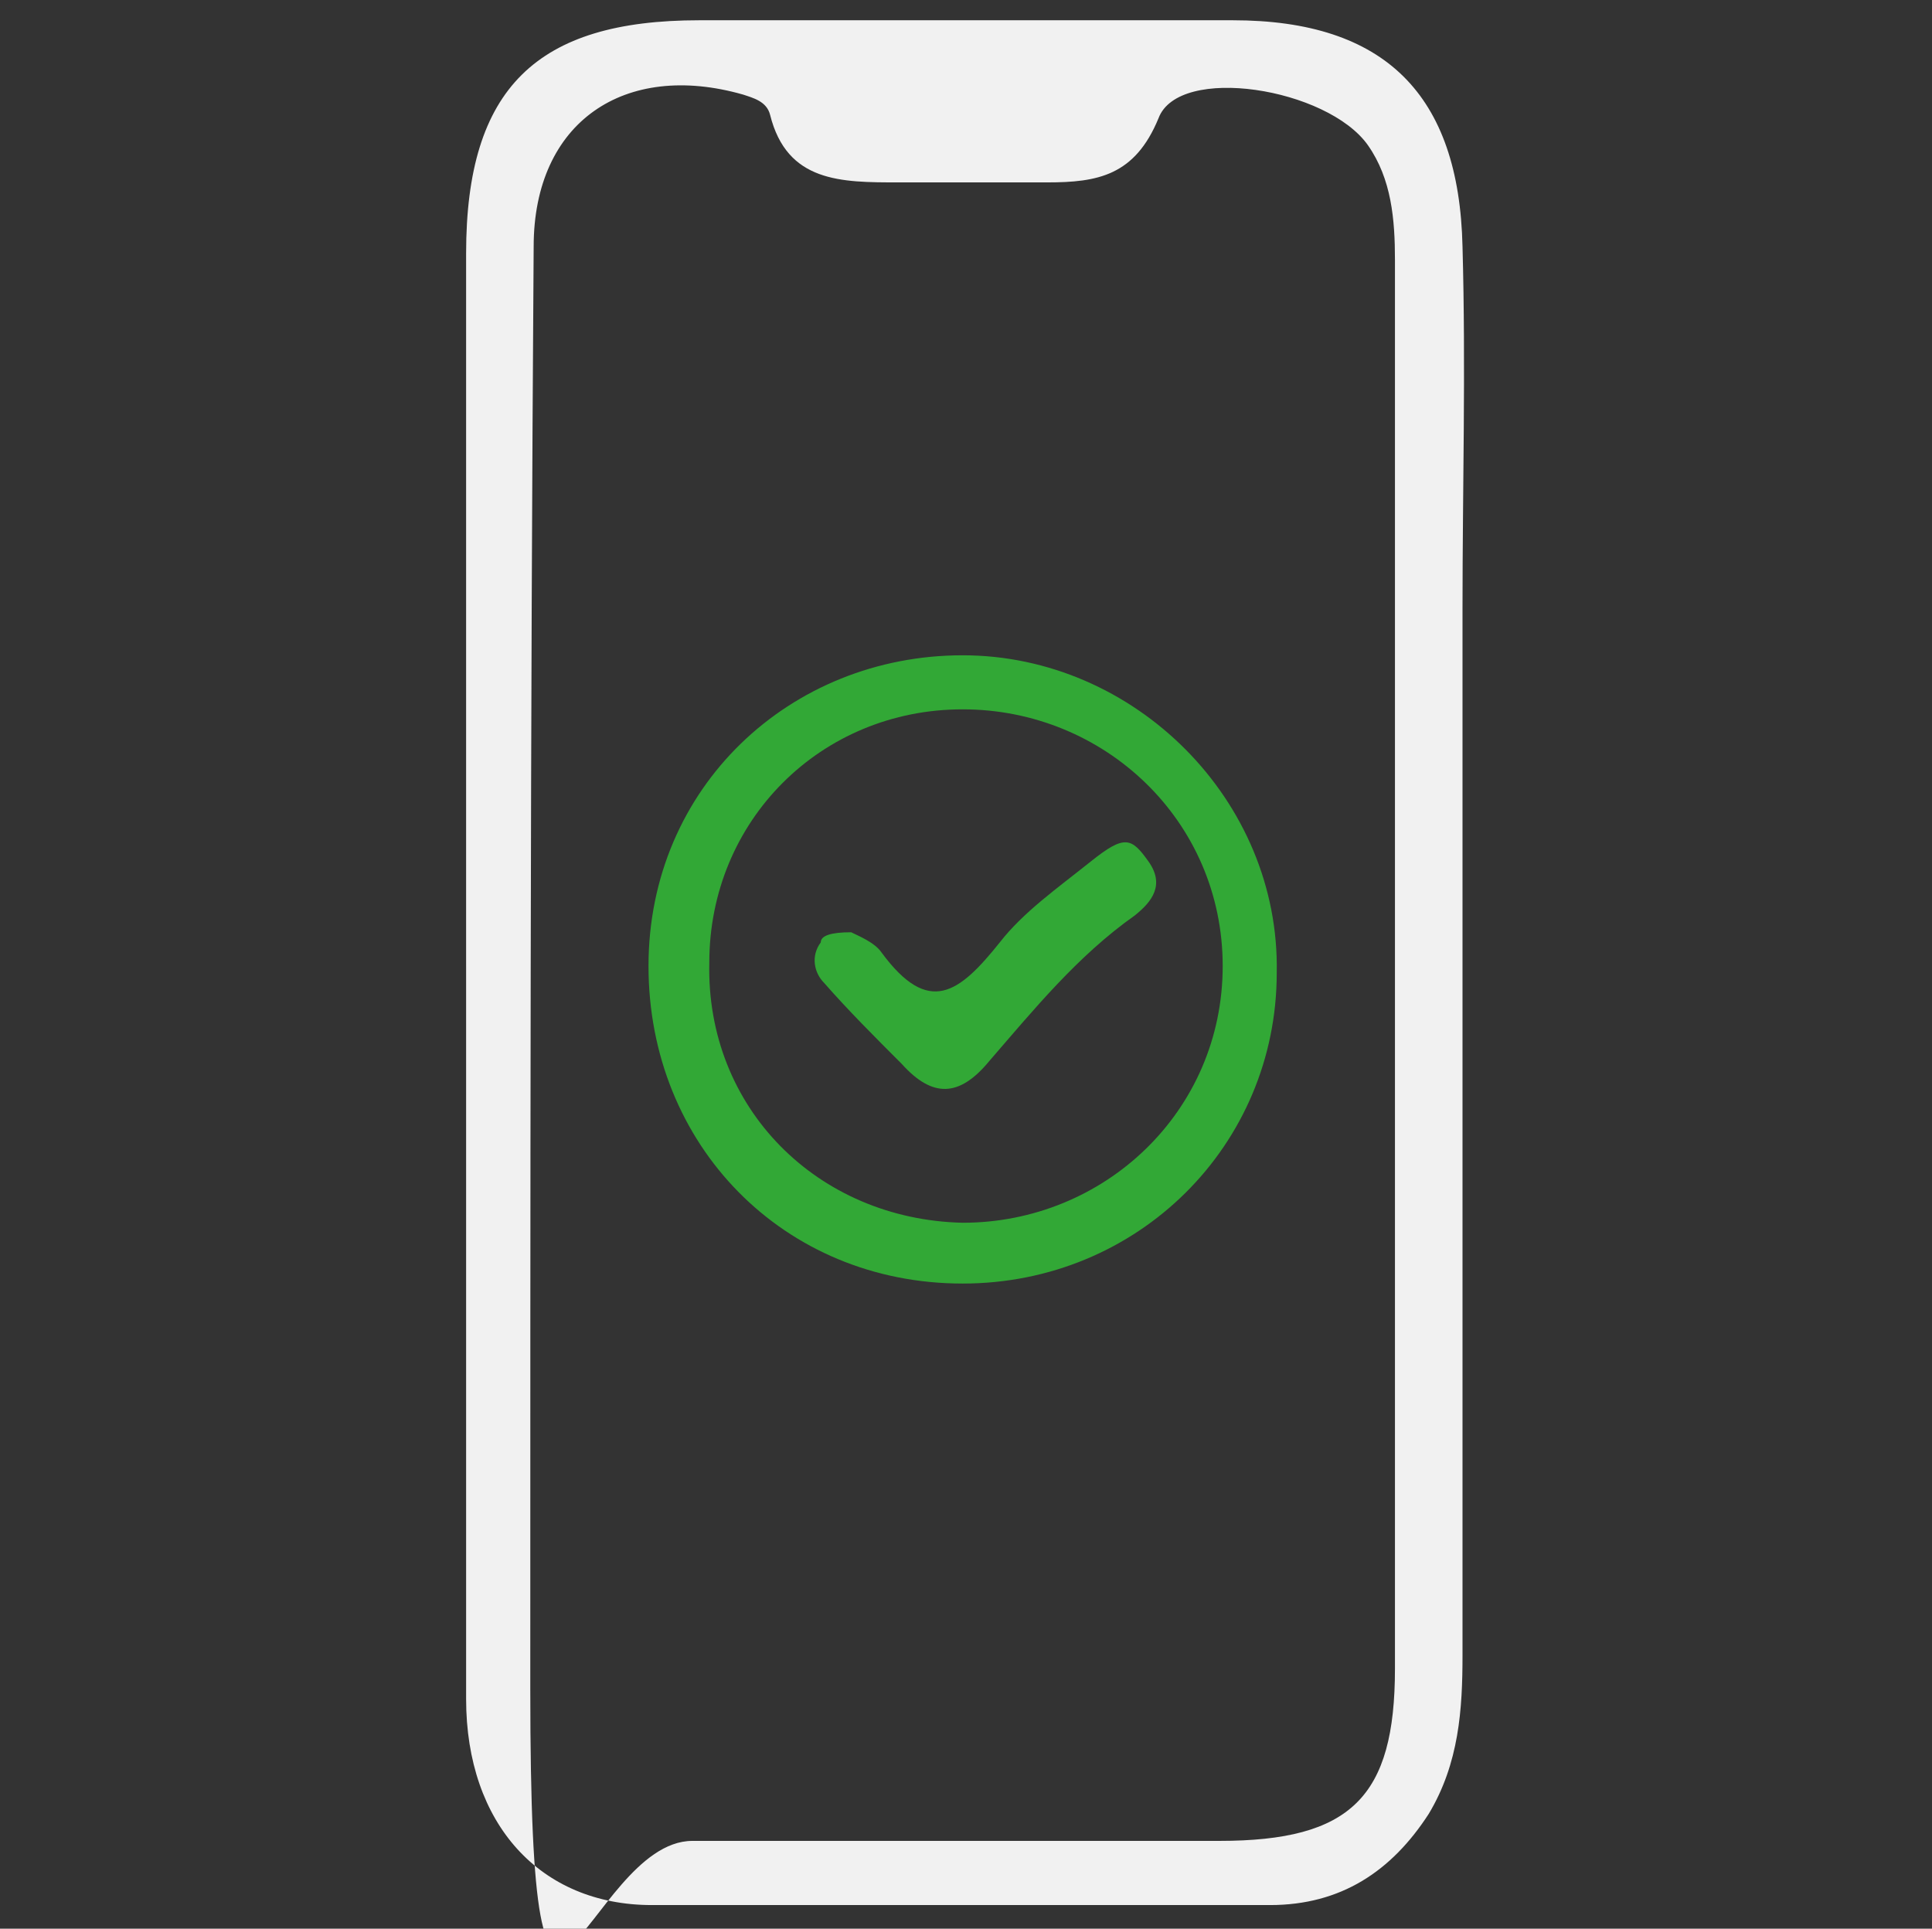
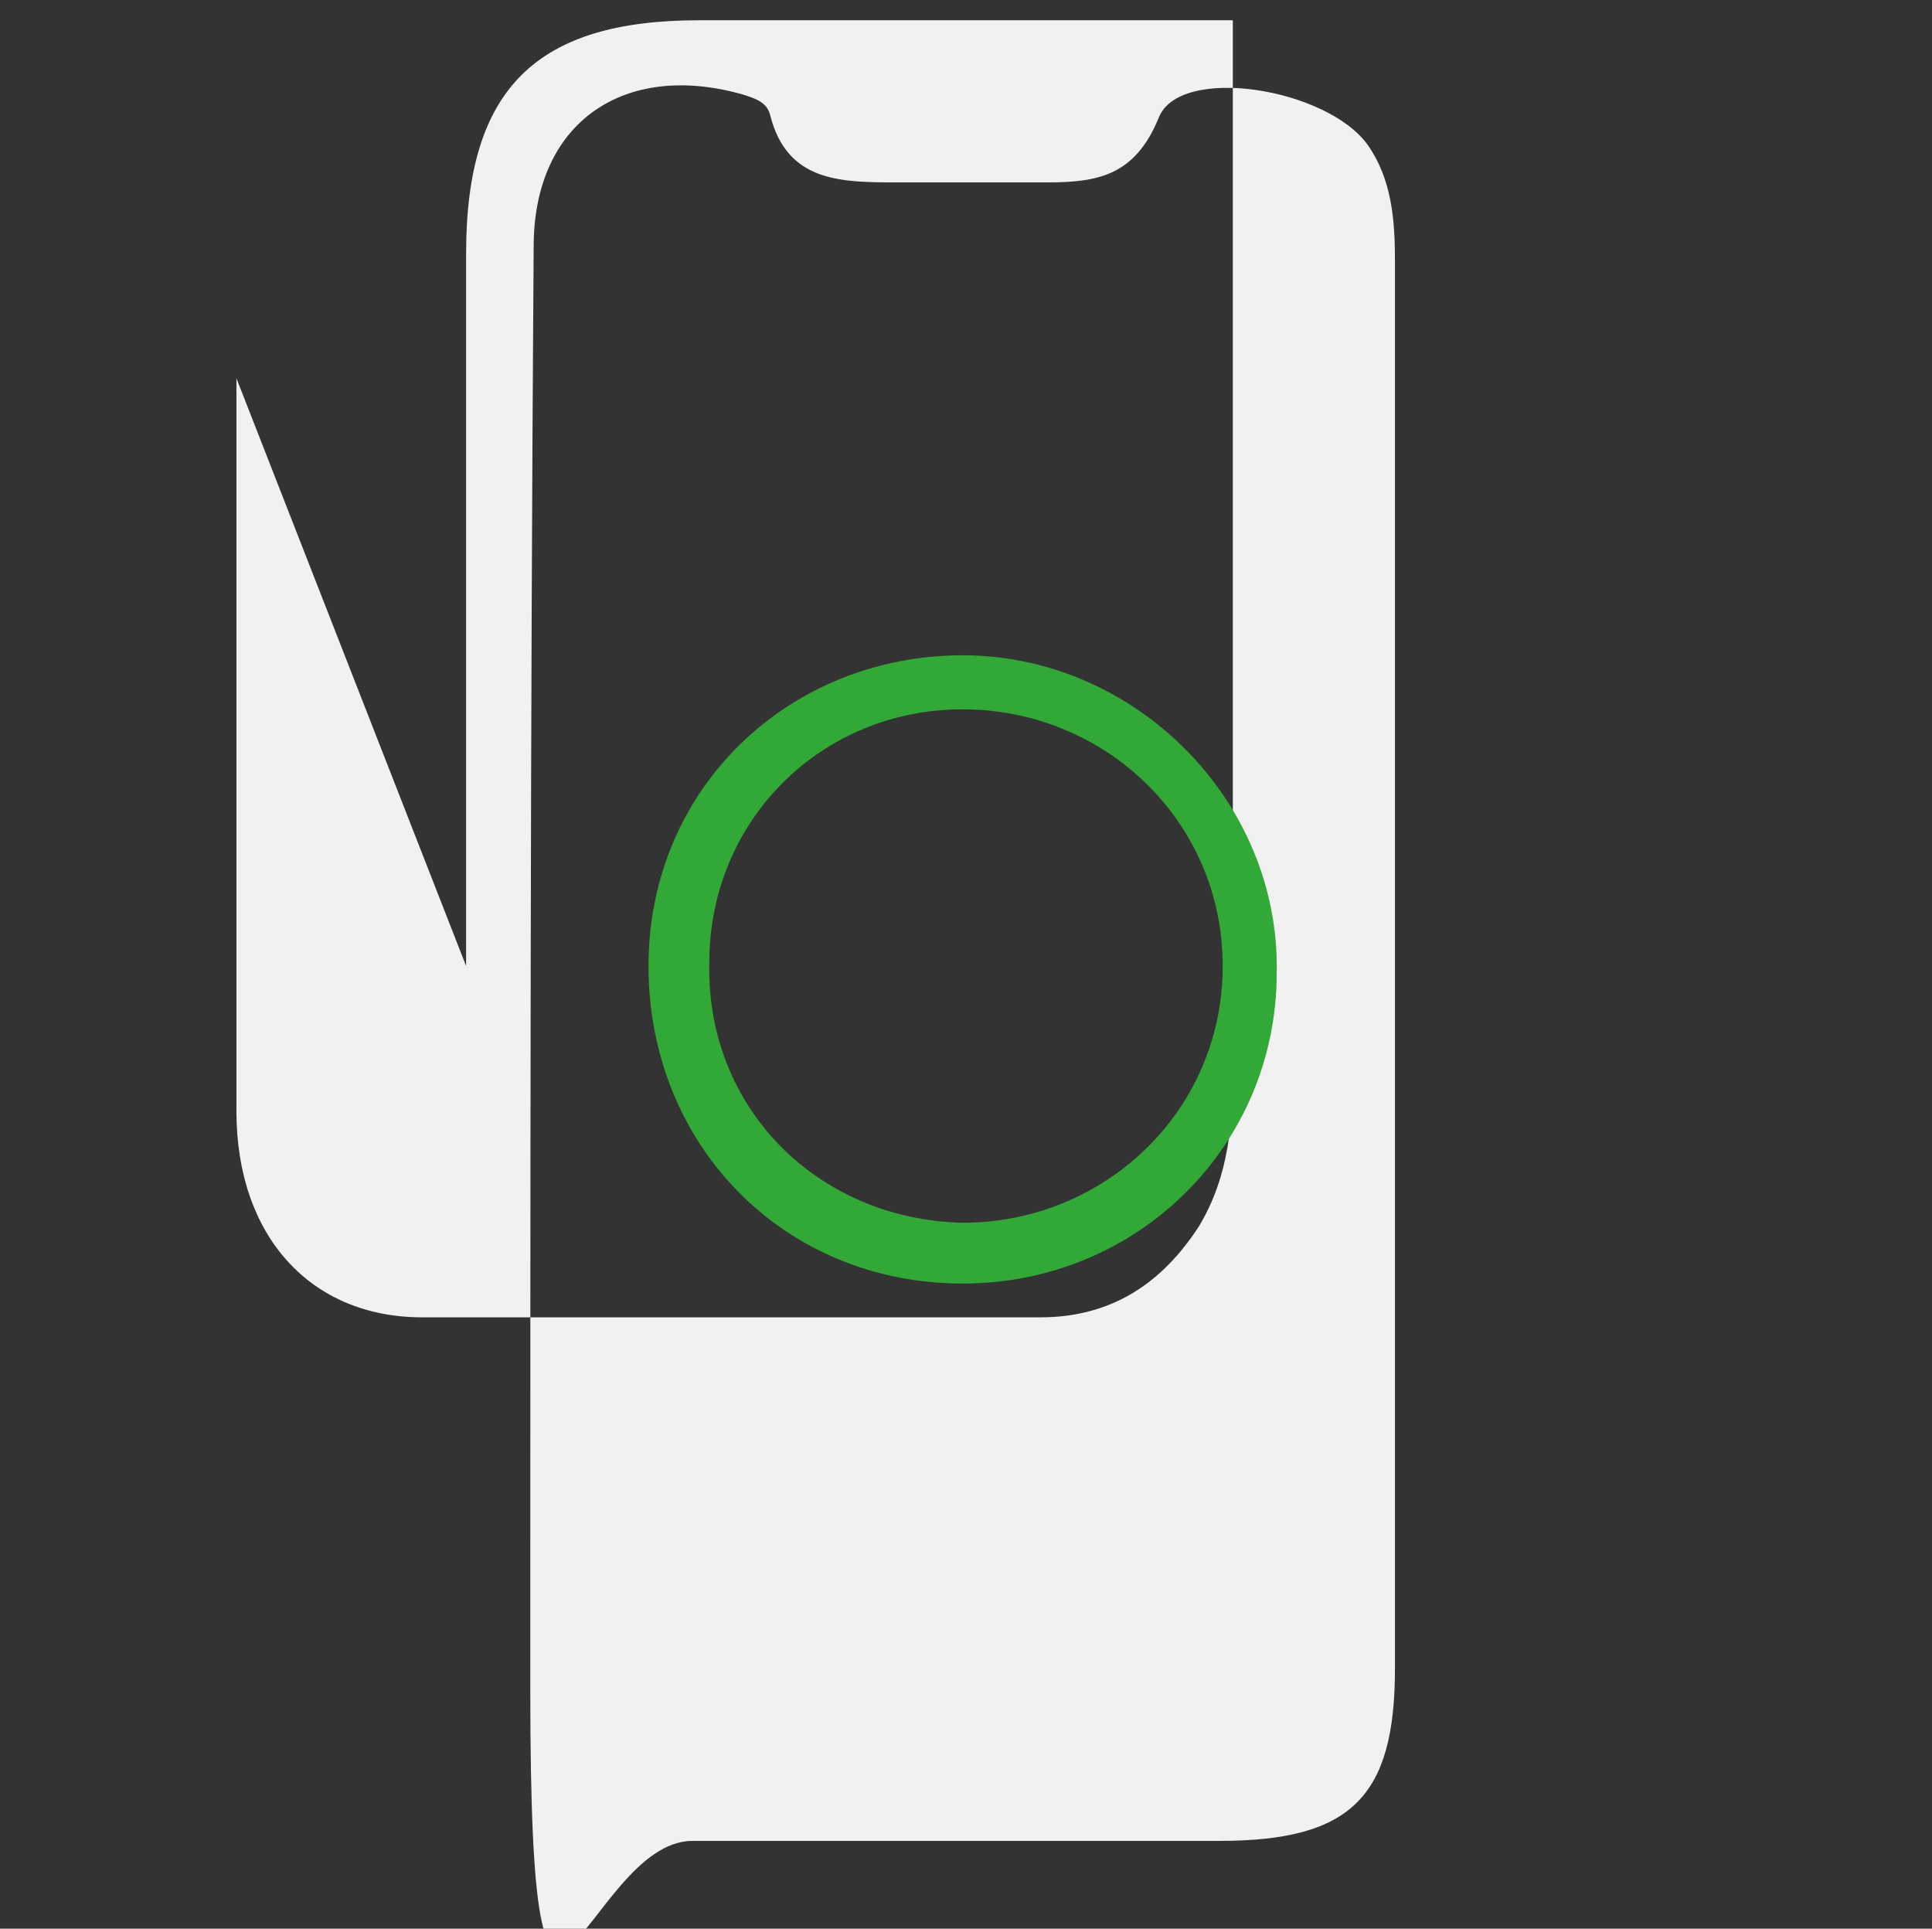
<svg xmlns="http://www.w3.org/2000/svg" version="1.1" viewBox="0 0 57.2 57.1">
  <rect x="0" y="0" width="57.2" height="57.1" fill="#333333" stroke="none" />
  <defs>
    <style>
      .cls-1 {
        fill: #f1f1f1;
      }

      .cls-2 {
        fill: #32a836;
      }
    </style>
  </defs>
  <g>
    <g id="Raggruppa_466">
      <g>
-         <path class="cls-1" d="M13.8,28.6V7.5c0-4.9,2.1-6.9,6.9-6.9h15.8c4.5,0,6.7,2.2,6.8,6.7.1,3.6,0,7.2,0,10.7v31c0,1.6-.1,3.2-1,4.7-1.1,1.7-2.6,2.7-4.7,2.7h-18.3c-3.3,0-5.5-2.4-5.5-6.1v-21.7ZM41.3,28.6V7.7c0-1.2-.1-2.4-.8-3.4-1.2-1.7-5.6-2.4-6.2-.8-.7,1.7-1.8,1.9-3.3,1.9h-4.4c-1.7,0-3.3,0-3.8-2-.1-.4-.5-.5-.8-.6-3.5-1-6.2.8-6.2,4.5-.1,14.2-.1,28.5-.1,42.7s1.6,4.5,4.8,4.5h15.6c3.9,0,5.2-1.3,5.2-5.1,0-6.9,0-13.9,0-20.8Z" />
+         <path class="cls-1" d="M13.8,28.6V7.5c0-4.9,2.1-6.9,6.9-6.9h15.8v31c0,1.6-.1,3.2-1,4.7-1.1,1.7-2.6,2.7-4.7,2.7h-18.3c-3.3,0-5.5-2.4-5.5-6.1v-21.7ZM41.3,28.6V7.7c0-1.2-.1-2.4-.8-3.4-1.2-1.7-5.6-2.4-6.2-.8-.7,1.7-1.8,1.9-3.3,1.9h-4.4c-1.7,0-3.3,0-3.8-2-.1-.4-.5-.5-.8-.6-3.5-1-6.2.8-6.2,4.5-.1,14.2-.1,28.5-.1,42.7s1.6,4.5,4.8,4.5h15.6c3.9,0,5.2-1.3,5.2-5.1,0-6.9,0-13.9,0-20.8Z" />
        <path class="cls-2" d="M28.5,38c-5.3,0-9.3-4.1-9.3-9.4s4.2-9.2,9.3-9.2,9.4,4.3,9.3,9.4c0,5.1-4.1,9.2-9.3,9.2ZM28.5,36.2c4.2,0,7.7-3.3,7.7-7.6s-3.5-7.6-7.7-7.6-7.5,3.3-7.5,7.5c-.1,4.3,3.2,7.6,7.5,7.7Z" />
-         <path class="cls-2" d="M25.2,27.6c.2.1.7.3.9.6,1.4,1.9,2.3,1.2,3.5-.3.7-.9,1.7-1.6,2.7-2.4s1.2-.7,1.7,0,.1,1.2-.4,1.6c-1.7,1.2-3,2.8-4.3,4.3-.9,1.1-1.7,1.1-2.6.1-.8-.8-1.6-1.6-2.3-2.4-.3-.3-.4-.8-.1-1.2,0-.2.3-.3.9-.3Z" />
      </g>
    </g>
  </g>
</svg>